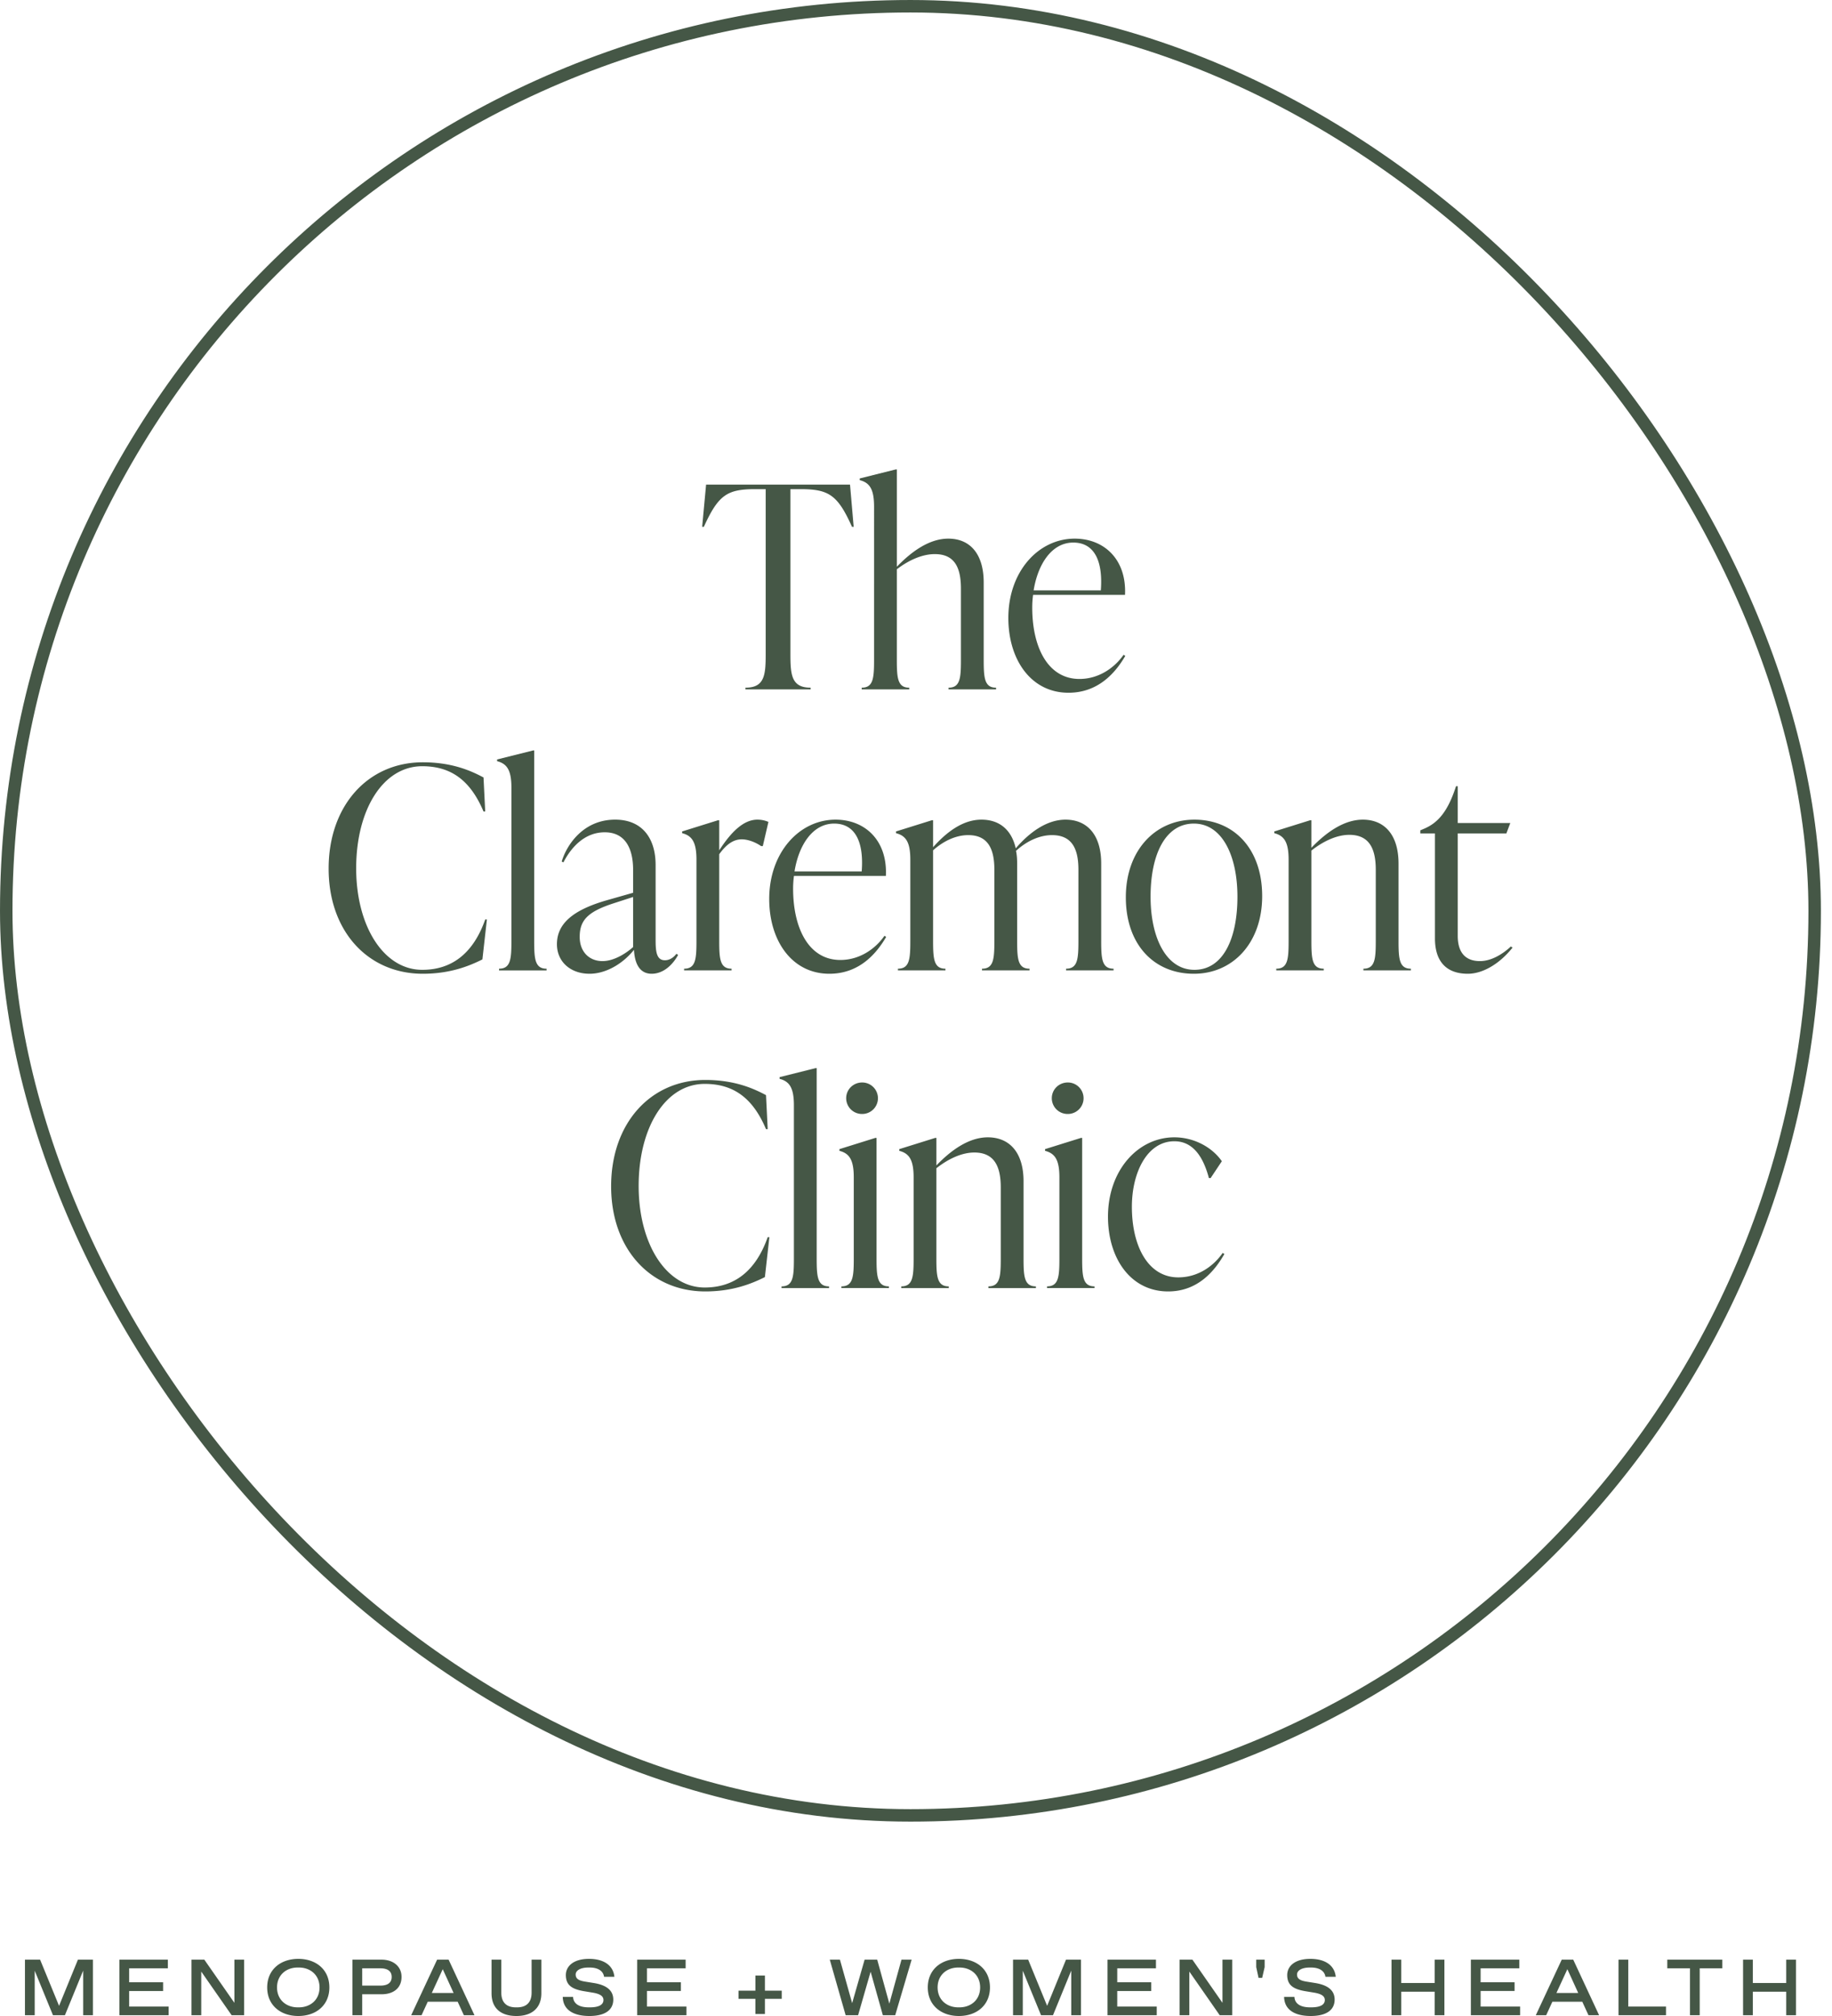
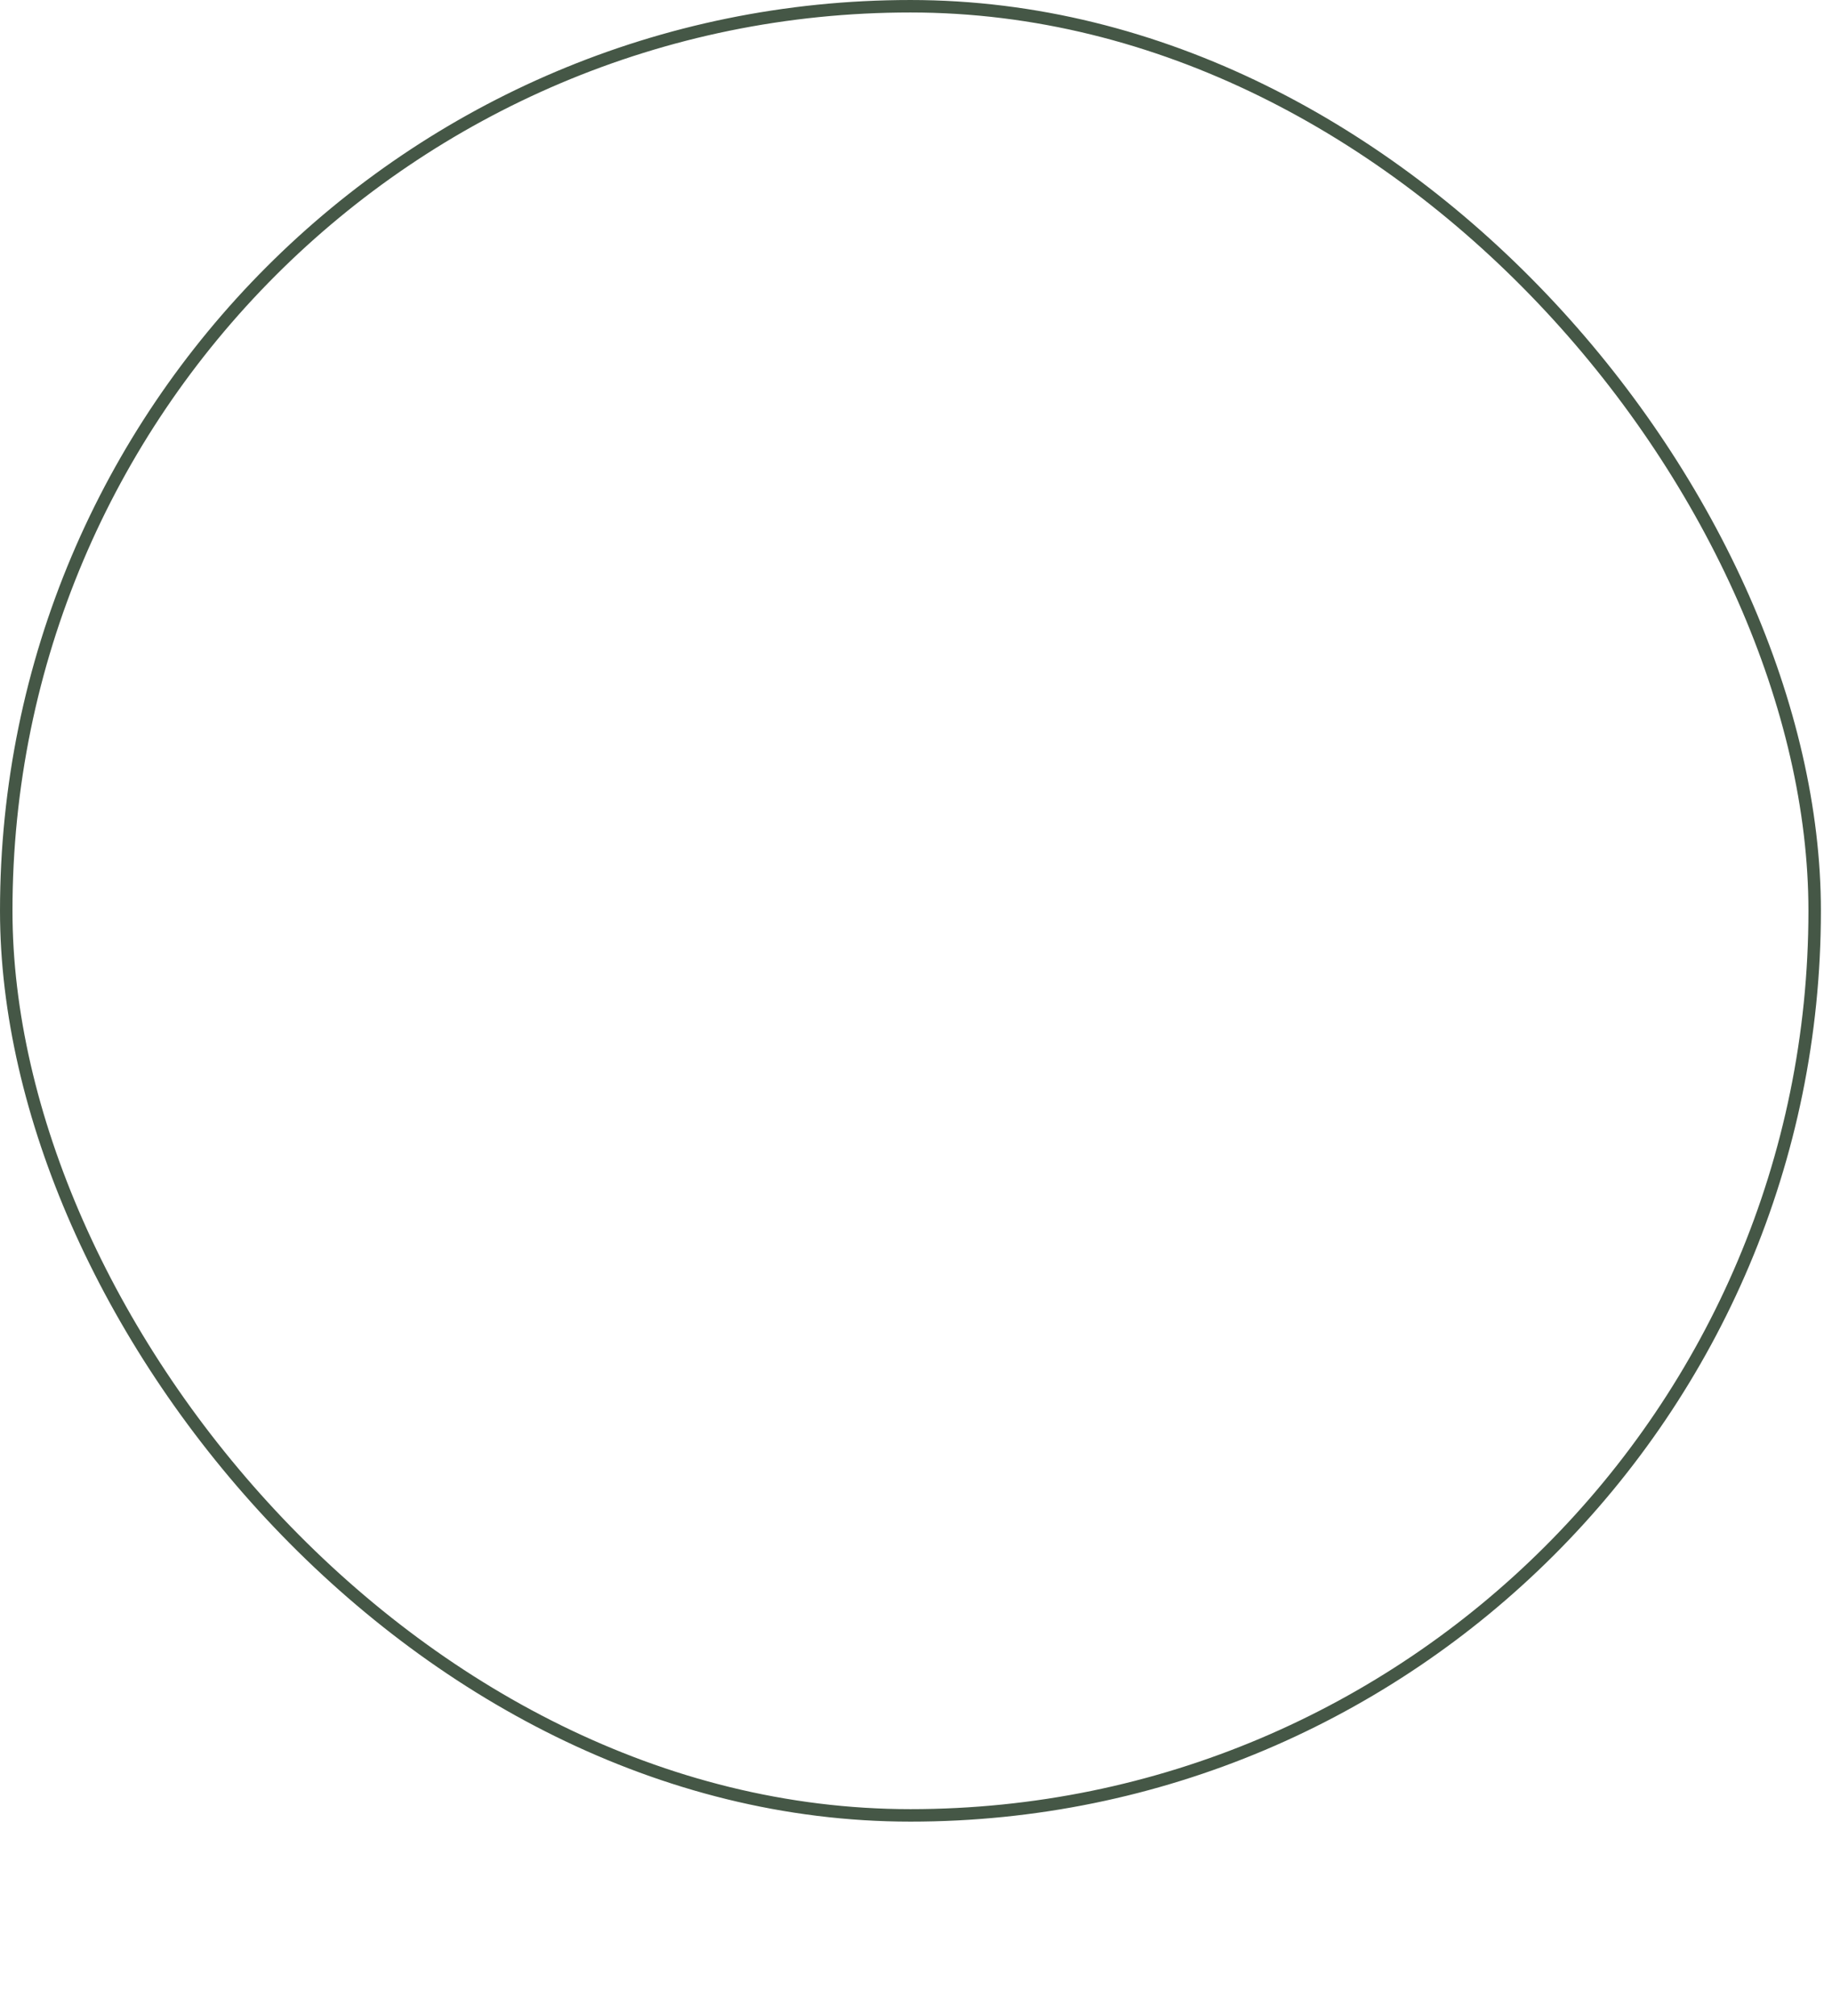
<svg xmlns="http://www.w3.org/2000/svg" width="150" height="165" fill="none">
-   <path d="M69.598 39.665l.299 3.453h-.138c-1.174-2.624-1.91-3.084-4.235-3.084h-.806v13.51c0 1.704.092 2.74 1.657 2.74v.138h-5.34v-.138c1.566 0 1.658-1.036 1.658-2.74v-13.51h-.829c-2.325 0-3.038.46-4.235 3.084h-.138l.322-3.453h11.785zm10.946 14.363c0 1.473.069 2.256 1.012 2.256v.138h-3.89v-.138c.944 0 1.013-.783 1.013-2.256v-5.846c0-1.75-.53-2.831-2.14-2.831-1.013 0-2.118.483-3.108 1.242v7.435c0 1.473.07 2.256 1.013 2.256v.138h-3.89v-.138c.944 0 1.013-.783 1.013-2.256V41.461c0-1.473-.391-1.957-1.174-2.164v-.138l2.946-.737h.092v7.964c1.22-1.266 2.67-2.301 4.212-2.301 1.796 0 2.9 1.266 2.9 3.59v6.353zm11.454-.437l.138.092c-.806 1.38-2.21 3.015-4.65 3.015-3.061 0-4.925-2.693-4.925-6.123 0-3.797 2.462-6.49 5.432-6.49 2.416 0 4.258 1.703 4.12 4.603h-7.527c-.046.345-.069.69-.069 1.036 0 3.268 1.289 5.846 3.867 5.846 1.588 0 2.877-.92 3.614-1.98zm-4.12-9.184c-1.773 0-2.9 1.772-3.246 3.913h5.501c.184-2.371-.506-3.913-2.255-3.913zm-53.26 35.291c-4.465 0-7.71-3.452-7.71-8.608 0-5.156 3.222-8.7 7.71-8.7 2.394 0 3.936.69 4.972 1.242l.138 2.785h-.138c-1.059-2.509-2.624-3.706-5.018-3.706-3.2 0-5.409 3.545-5.409 8.356 0 4.741 2.256 8.309 5.41 8.309 2.393 0 4.166-1.312 5.155-4.12h.138l-.368 3.268c-1.059.53-2.624 1.174-4.88 1.174zm6.243-.276v-.138c.944 0 1.013-.783 1.013-2.256V64.461c0-1.473-.392-1.957-1.174-2.164v-.138l2.946-.737h.092v15.606c0 1.473.07 2.256 1.013 2.256v.138h-3.89zm14.522-1.358l.139.092c-.369.69-1.128 1.542-2.164 1.542-1.151 0-1.404-1.128-1.45-1.956-.944 1.173-2.325 1.956-3.637 1.956-1.565 0-2.67-.99-2.67-2.417 0-1.657 1.266-2.785 4.051-3.59l2.187-.622v-1.772c0-.668 0-3.177-2.325-3.177-1.542 0-2.67 1.082-3.384 2.463l-.138-.069c.369-1.266 1.704-3.43 4.374-3.43 2.232 0 3.314 1.543 3.314 3.706v6.077c0 .944.046 1.726.76 1.726.483 0 .805-.345.943-.53zm-6.053.598c.92 0 1.887-.598 2.509-1.15v-4.098l-1.634.53c-2.118.69-2.74 1.404-2.74 2.739 0 1.22.783 1.98 1.865 1.98zm12.69-11.577c.276 0 .575.046.897.184l-.46 1.98h-.138c-.507-.346-1.105-.553-1.588-.553-.622 0-1.22.345-1.842 1.22v7.112c0 1.473.07 2.256 1.013 2.256v.138h-3.89v-.138c.944 0 1.013-.783 1.013-2.256v-6.675c0-1.473-.392-1.956-1.174-2.163v-.139l2.946-.92h.092v2.463c.944-1.45 1.957-2.51 3.13-2.51zm10.4 9.506l.138.092c-.806 1.38-2.21 3.015-4.65 3.015-3.061 0-4.926-2.693-4.926-6.122 0-3.798 2.463-6.491 5.432-6.491 2.417 0 4.259 1.703 4.12 4.603h-7.526c-.046.345-.07.69-.07 1.036 0 3.268 1.29 5.846 3.868 5.846 1.588 0 2.877-.92 3.613-1.98zm-4.12-9.184c-1.773 0-2.9 1.772-3.246 3.913h5.501c.184-2.371-.506-3.913-2.256-3.913zm21.864 9.621c0 1.473.069 2.256 1.013 2.256v.138h-3.89v-.138c.943 0 1.012-.783 1.012-2.256v-5.846c0-1.75-.552-2.831-2.163-2.831-1.013 0-2.072.483-2.947 1.289.07.322.093.667.093 1.035v6.353c0 1.473.069 2.256 1.012 2.256v.138h-3.89v-.138c.944 0 1.013-.783 1.013-2.256v-5.846c0-1.75-.552-2.831-2.14-2.831-1.013 0-2.026.483-2.878 1.243v7.434c0 1.473.07 2.256 1.013 2.256v.138h-3.89v-.138c.944 0 1.013-.783 1.013-2.256v-6.675c0-1.473-.391-1.956-1.174-2.163v-.139l2.946-.92h.092v2.21c1.105-1.244 2.44-2.256 3.96-2.256 1.473 0 2.462.828 2.808 2.347 1.104-1.289 2.531-2.347 4.074-2.347 1.795 0 2.923 1.266 2.923 3.59v6.353zm7.587 2.67c-3.268 0-5.57-2.394-5.57-6.26 0-3.822 2.394-6.353 5.616-6.353 3.246 0 5.547 2.393 5.547 6.26 0 3.821-2.393 6.353-5.593 6.353zm.046-.322c2.325 0 3.522-2.509 3.522-5.985 0-3.337-1.243-5.984-3.568-5.984s-3.544 2.509-3.544 5.984c0 3.338 1.266 5.985 3.59 5.985zm16.712-2.348c0 1.473.069 2.256 1.013 2.256v.138h-3.89v-.138c.944 0 1.013-.783 1.013-2.256v-5.846c0-1.75-.553-2.854-2.164-2.854-1.013 0-2.117.506-3.107 1.288v7.412c0 1.473.069 2.256 1.013 2.256v.138h-3.89v-.138c.943 0 1.012-.783 1.012-2.256v-6.675c0-1.473-.391-1.956-1.173-2.163v-.139l2.946-.92h.092v2.255c1.22-1.266 2.67-2.301 4.212-2.301 1.795 0 2.923 1.266 2.923 3.59v6.353zm9.197.437l.138.093c-1.082 1.357-2.463 2.14-3.66 2.14-1.703 0-2.693-.944-2.693-2.9v-8.585h-1.197v-.254l.323-.138c1.127-.483 1.933-1.404 2.6-3.475h.139v3.015h4.304l-.322.852h-3.982v8.378c0 1.358.621 2.071 1.818 2.071.921 0 1.841-.552 2.532-1.197zm-65.958 28.233c-4.465 0-7.71-3.452-7.71-8.608 0-5.156 3.222-8.7 7.71-8.7 2.394 0 3.936.69 4.972 1.242l.138 2.785h-.138c-1.059-2.509-2.624-3.706-5.018-3.706-3.2 0-5.41 3.545-5.41 8.356 0 4.741 2.257 8.309 5.41 8.309 2.394 0 4.166-1.312 5.156-4.12h.138l-.368 3.268c-1.06.53-2.624 1.174-4.88 1.174zm6.243-.276v-.138c.943 0 1.012-.783 1.012-2.256V90.461c0-1.473-.391-1.957-1.173-2.164v-.138l2.946-.737h.092v15.606c0 1.473.069 2.256 1.013 2.256v.138h-3.89zm6.604-14.248a1.292 1.292 0 01-1.312-1.289c0-.713.576-1.289 1.312-1.289a1.288 1.288 0 110 2.578zm-1.703 14.248v-.138c.944 0 1.013-.783 1.013-2.256v-6.675c0-1.473-.392-1.956-1.174-2.163v-.139l2.946-.92h.092v9.897c0 1.473.069 2.256 1.013 2.256v.138h-3.89zm14.913-2.394c0 1.473.069 2.256 1.012 2.256v.138h-3.89v-.138c.944 0 1.013-.783 1.013-2.256v-5.846c0-1.75-.552-2.854-2.163-2.854-1.013 0-2.118.506-3.108 1.288v7.412c0 1.473.07 2.256 1.013 2.256v.138h-3.89v-.138c.944 0 1.013-.783 1.013-2.256v-6.675c0-1.473-.392-1.956-1.174-2.163v-.139l2.946-.92h.092v2.255c1.22-1.266 2.67-2.301 4.212-2.301 1.796 0 2.924 1.266 2.924 3.59v6.353zm3.626-11.854a1.292 1.292 0 01-1.312-1.289c0-.713.575-1.289 1.312-1.289.713 0 1.289.576 1.289 1.29 0 .713-.576 1.288-1.289 1.288zm-1.703 14.248v-.138c.943 0 1.013-.783 1.013-2.256v-6.675c0-1.473-.392-1.956-1.174-2.163v-.139l2.946-.92h.092v9.897c0 1.473.069 2.256 1.013 2.256v.138h-3.89zm9.918.276c-3.062 0-4.926-2.693-4.926-6.122 0-3.798 2.463-6.491 5.432-6.491 1.634 0 3.107.828 3.89 1.956l-.92 1.381h-.139c-.46-1.726-1.289-3.015-2.831-3.015-2.21 0-3.476 2.532-3.476 5.363 0 3.199 1.312 5.777 3.798 5.777 1.657 0 2.923-.966 3.637-2.002l.138.092c-.805 1.404-2.187 3.061-4.603 3.061zM4.835 164.169l1.545-3.78h1.227v4.546H6.81v-3.649l-1.494 3.649h-.98l-1.494-3.643v3.643h-.799v-4.546h1.24l1.553 3.78zm5.74-1.215v1.273h3.234v.708H9.777v-4.546h3.967v.708h-3.169v1.143h2.78v.714h-2.78zm8.616.968v-3.533h.799v4.546h-1.026l-2.487-3.572v3.572h-.799v-4.546h1.052l2.461 3.533zM24.423 165c-1.455 0-2.546-.883-2.546-2.338 0-1.454 1.091-2.338 2.546-2.338 1.461 0 2.545.884 2.545 2.338 0 1.455-1.084 2.338-2.545 2.338zm-.052-.708h.104c.915 0 1.688-.597 1.688-1.63 0-1.032-.773-1.63-1.688-1.63h-.104c-.916 0-1.688.598-1.688 1.63 0 1.033.772 1.63 1.688 1.63zm5.285.643h-.799v-4.546h2.383c.948 0 1.637.539 1.637 1.41 0 .941-.689 1.422-1.637 1.422h-1.584v1.714zm0-3.838v1.416h1.487c.61 0 .928-.247.928-.708 0-.461-.318-.708-.928-.708h-1.487zm9.193 3.838h-.87l-.507-1.104h-2.448l-.507 1.104h-.85l2.123-4.546h.942l2.117 4.546zm-2.598-3.766l-.896 1.948h1.786l-.89-1.948zM42.286 165c-1.37 0-2.04-.721-2.04-1.857v-2.754h.8v2.702c0 .786.415 1.201 1.188 1.201h.104c.772 0 1.188-.415 1.188-1.201v-2.702h.799v2.754c0 1.136-.702 1.857-2.04 1.857zm5.974 0c-1.338 0-2.163-.526-2.183-1.565h.845c.026.571.513.857 1.279.857h.104c.785 0 1.104-.247 1.104-.597 0-.312-.254-.507-.903-.611l-.708-.117c-1.02-.175-1.467-.526-1.467-1.324 0-.676.571-1.319 1.896-1.319 1.247 0 1.987.559 2.078 1.468h-.844c-.072-.487-.507-.76-1.182-.76h-.104c-.669 0-1.04.254-1.04.572 0 .344.248.5.787.584l.727.117c1.045.175 1.565.623 1.565 1.351 0 .863-.688 1.344-1.955 1.344zm4.71-2.046v1.273h3.234v.708H52.17v-4.546h3.968v.708H52.97v1.143h2.78v.714h-2.78zm9.659 1.884h-.78v-1.241h-1.382v-.669h1.383v-1.24h.779v1.24h1.377v.669h-1.377v1.241zm10.188-.851l.994-3.598h.831l-1.344 4.546h-1.013l-1-3.559-1.026 3.559h-1.02l-1.299-4.546h.832l1 3.559 1.02-3.559h1.032l.993 3.598zM78.51 165c-1.454 0-2.545-.883-2.545-2.338 0-1.454 1.09-2.338 2.545-2.338 1.461 0 2.546.884 2.546 2.338 0 1.455-1.085 2.338-2.546 2.338zm-.052-.708h.104c.916 0 1.689-.597 1.689-1.63 0-1.032-.773-1.63-1.689-1.63h-.104c-.915 0-1.688.598-1.688 1.63 0 1.033.773 1.63 1.688 1.63zm7.279-.123l1.545-3.78h1.228v4.546h-.8v-3.649l-1.493 3.649h-.98l-1.494-3.643v3.643h-.798v-4.546h1.24l1.552 3.78zm5.74-1.215v1.273h3.234v.708H90.68v-4.546h3.967v.708h-3.169v1.143h2.78v.714h-2.78zm8.616.968v-3.533h.799v4.546h-1.026l-2.487-3.572v3.572h-.799v-4.546h1.052l2.461 3.533zm3.251-2.046h-.298l-.189-.876v-.611h.689V161l-.202.876zm3.978 3.124c-1.337 0-2.162-.526-2.182-1.565h.845c.026.571.513.857 1.279.857h.104c.786 0 1.104-.247 1.104-.597 0-.312-.254-.507-.903-.611l-.708-.117c-1.019-.175-1.467-.526-1.467-1.324 0-.676.571-1.319 1.896-1.319 1.247 0 1.987.559 2.078 1.468h-.844c-.072-.487-.507-.76-1.182-.76h-.104c-.669 0-1.039.254-1.039.572 0 .344.247.5.786.584l.727.117c1.045.175 1.565.623 1.565 1.351 0 .863-.688 1.344-1.955 1.344zm7.41-.065h-.799v-4.546h.799v1.91h2.734v-1.91h.799v4.546h-.799v-1.922h-2.734v1.922zm6.498-1.981v1.273h3.234v.708h-4.033v-4.546h3.968v.708h-3.169v1.143h2.779v.714h-2.779zm9.7 1.981h-.87l-.507-1.104h-2.448l-.506 1.104h-.851l2.123-4.546h.942l2.117 4.546zm-2.598-3.766l-.896 1.948h1.786l-.89-1.948zm8.077 3.766h-3.89v-4.546h.799v3.838h3.091v.708zm2.76 0h-.798v-3.838h-1.858v-.708h4.507v.708h-1.851v3.838zm4.348 0h-.799v-4.546h.799v1.91h2.733v-1.91h.799v4.546h-.799v-1.922h-2.733v1.922z" fill="#455746" />
  <rect x=".511" y=".511" width="148.07" height="148.07" rx="74.035" stroke="#455746" stroke-width="1.021" />
</svg>